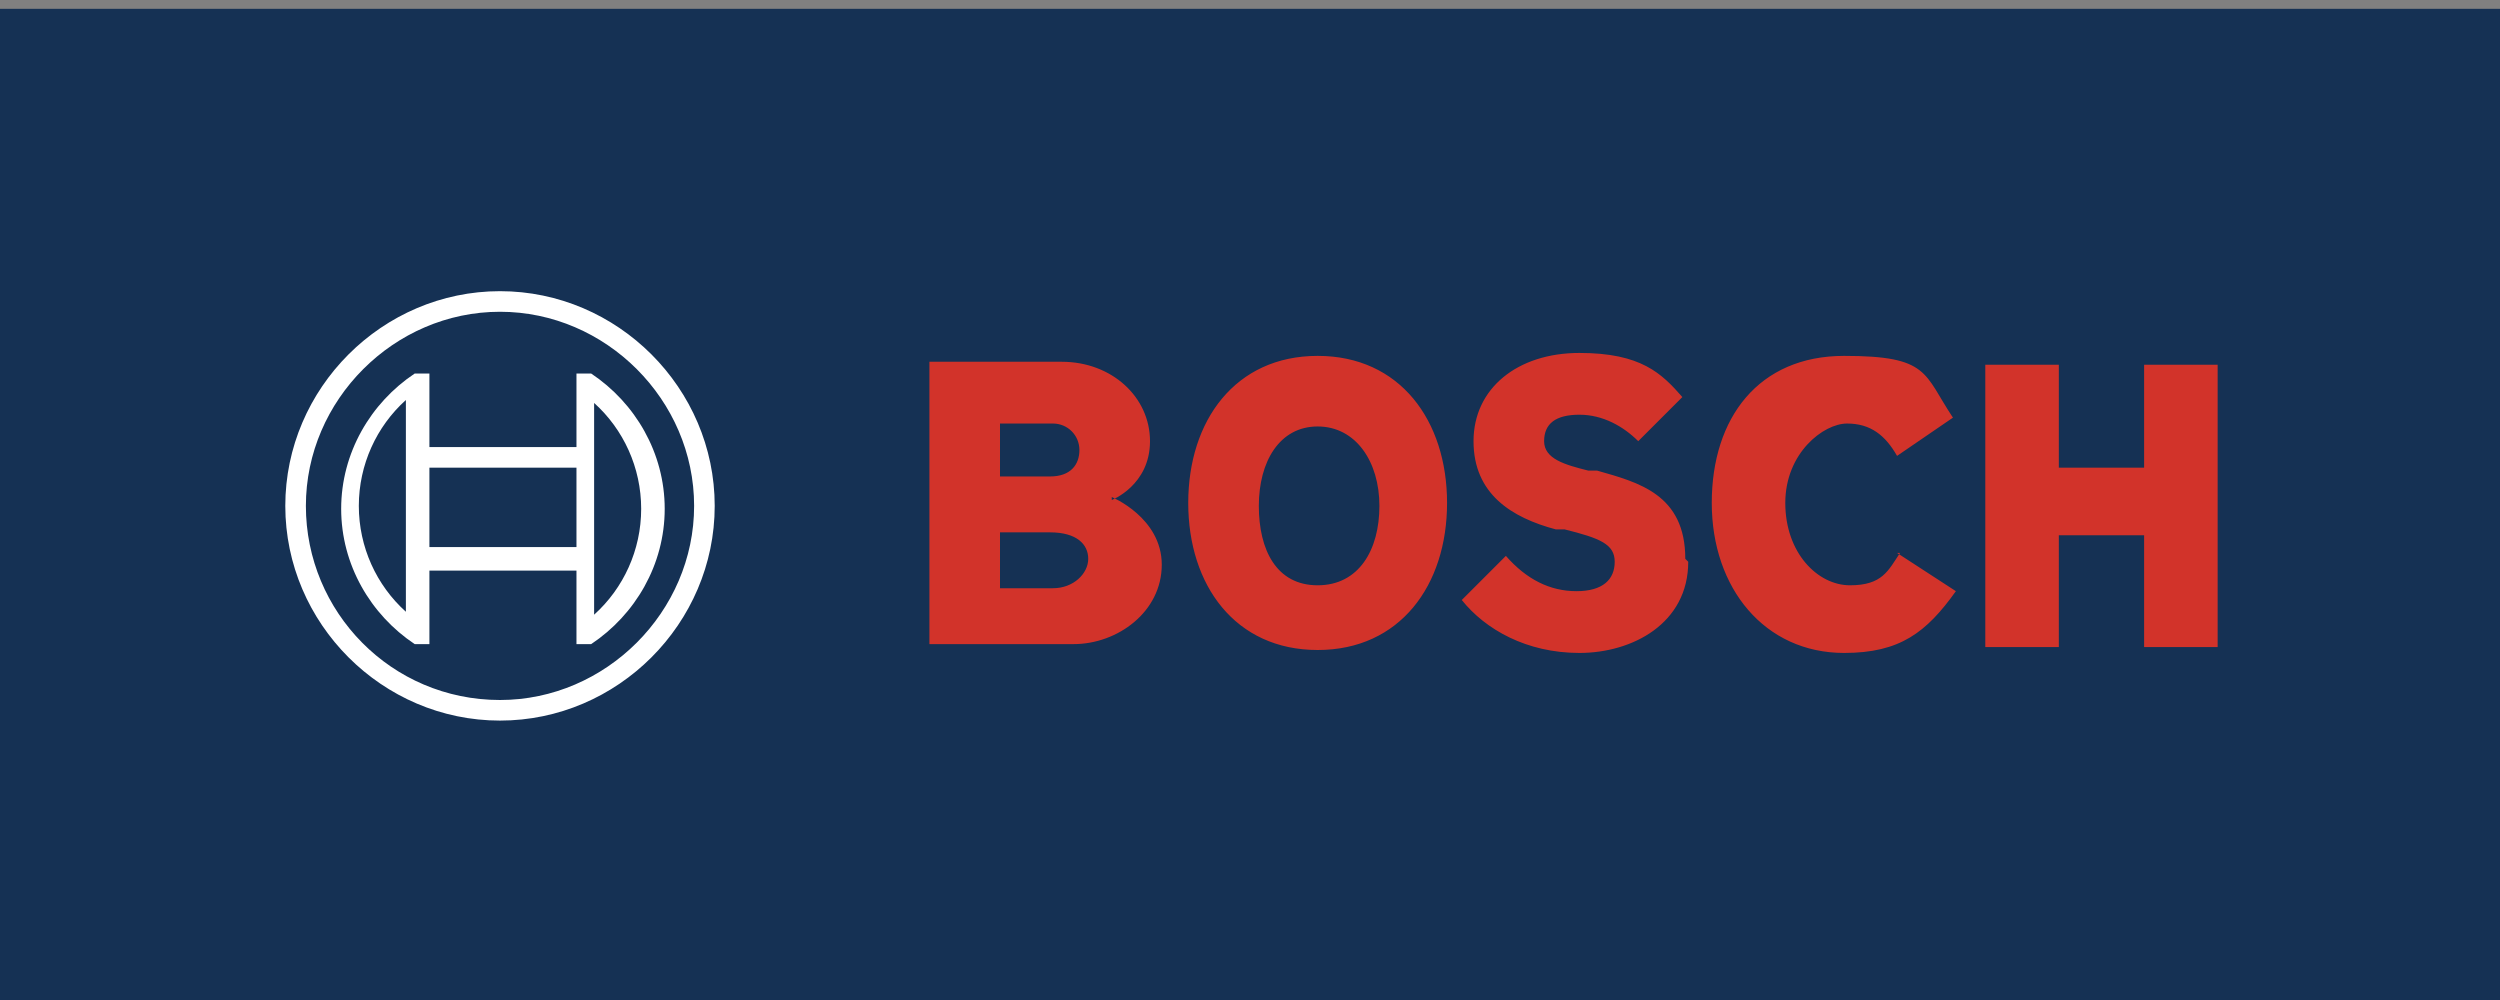
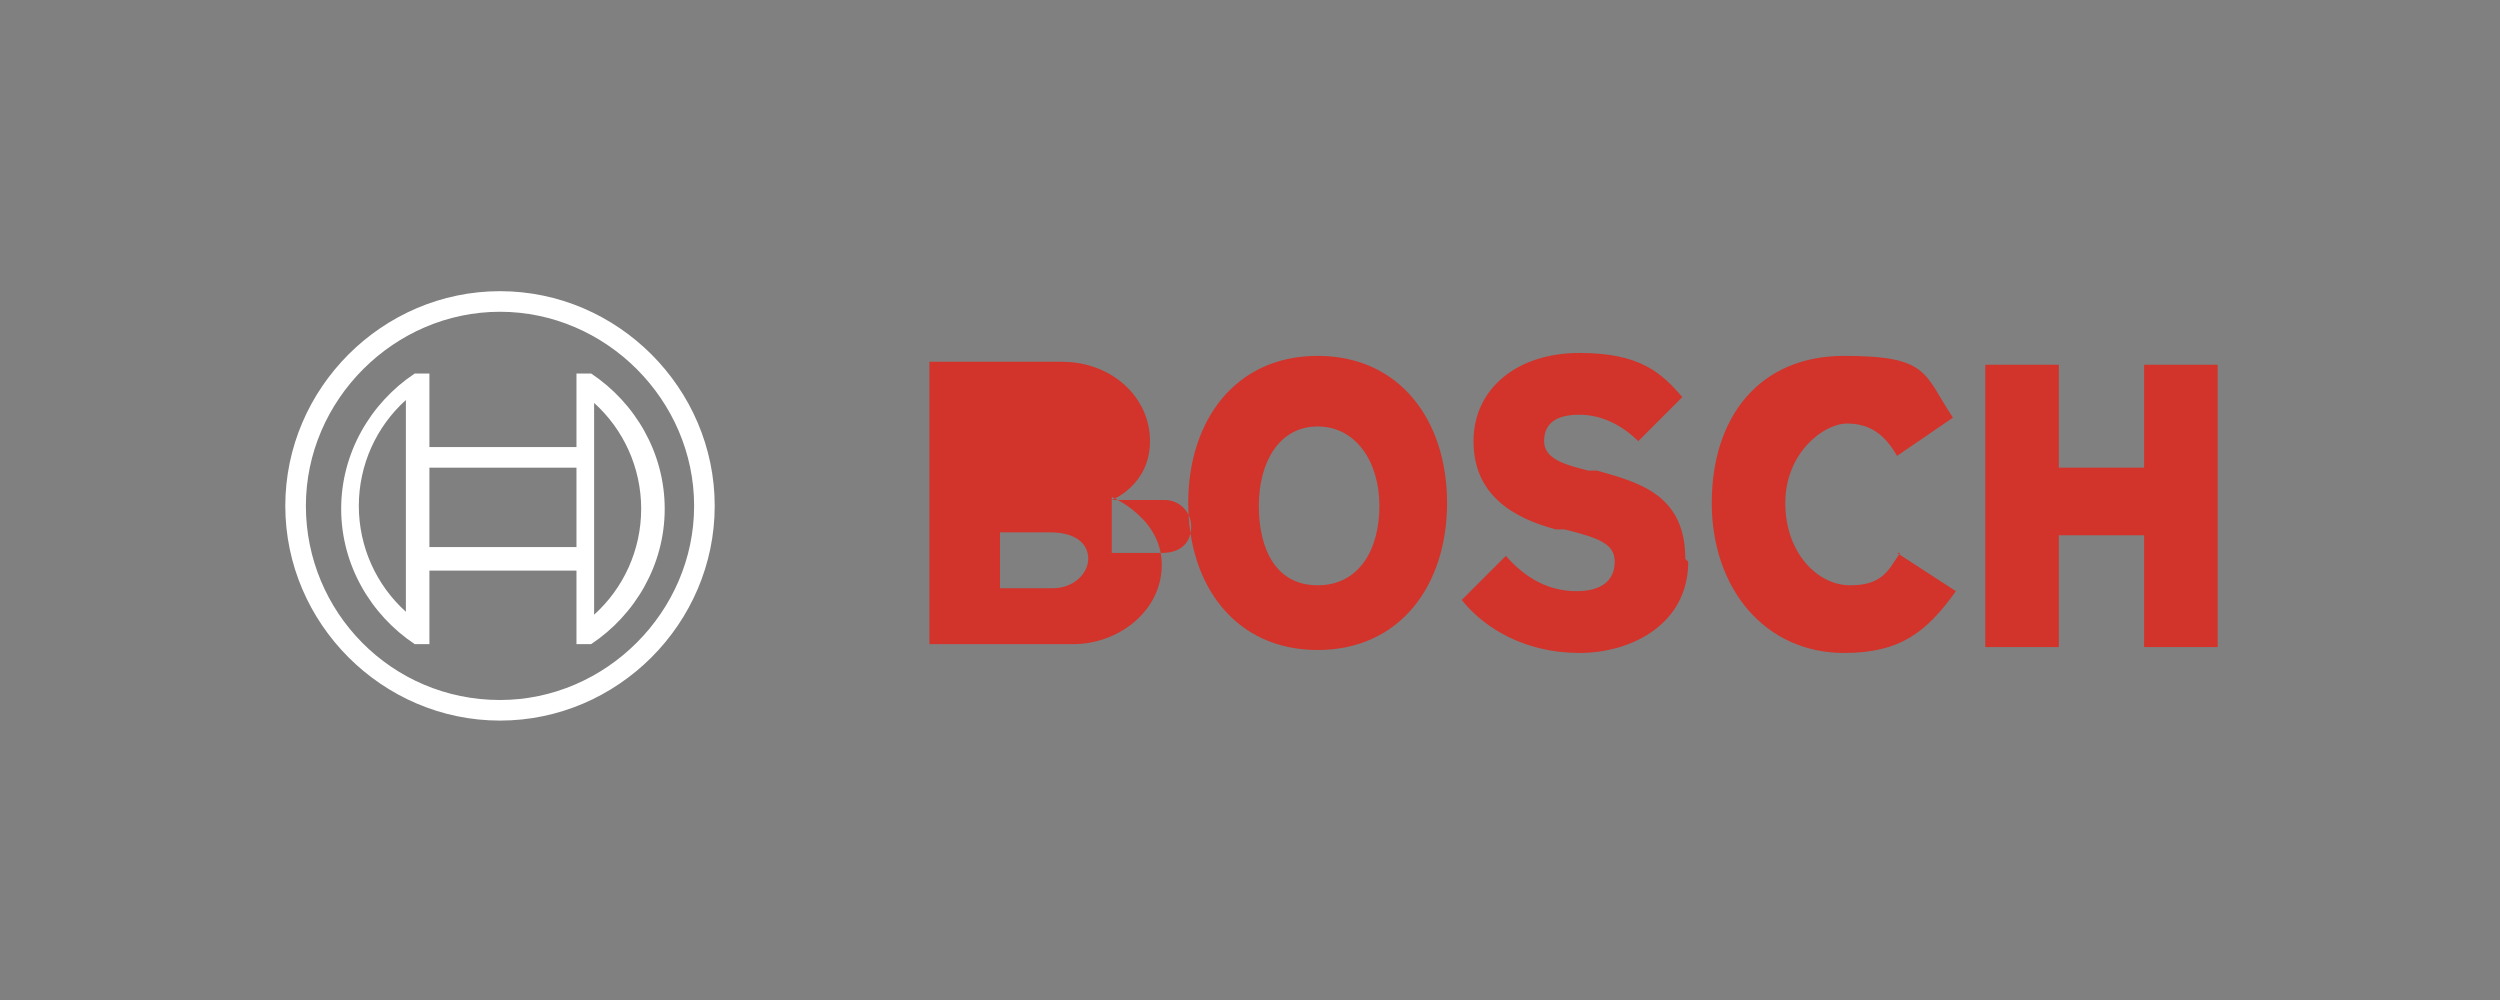
<svg xmlns="http://www.w3.org/2000/svg" id="Layer_4" version="1.1" viewBox="0 0 85 34">
  <rect x="0" y="0" width="85" height="34" fill="#808080" stroke="none" />
  <defs>
    <style> .st0 { fill: #153154; } .st1 { fill: #fff; } .st2 { fill: #d2332a; fill-rule: evenodd; } </style>
  </defs>
-   <rect class="st0" x="0" y=".3" width="85" height="33.9" />
-   <path class="st2" d="M37.8,17s1.3-.5,1.3-2-1.3-2.7-3-2.7h-4.5v9.6h4.9c1.5,0,3-1.1,3-2.7s-1.7-2.3-1.7-2.3h0ZM34,14.4h1.8c.5,0,.9.4.9.9s-.3.9-1,.9h-1.7v-1.8h0ZM35.8,20h-1.8v-1.9h1.7c.9,0,1.3.4,1.3.9s-.5,1-1.2,1h0ZM44.8,12.1c-2.8,0-4.4,2.2-4.4,5s1.6,5,4.4,5,4.4-2.2,4.4-5-1.6-5-4.4-5h0ZM44.8,19.9c-1.4,0-2-1.2-2-2.7s.7-2.7,2-2.7,2.1,1.2,2.1,2.7-.7,2.7-2.1,2.7ZM57.4,19.1c0,2.1-1.9,3.1-3.7,3.1s-3.2-.8-4-1.8l1.5-1.5c.7.8,1.5,1.2,2.4,1.2s1.3-.4,1.3-1-.5-.8-1.7-1.1h-.3c-1.5-.4-2.8-1.2-2.8-3s1.5-3,3.6-3,2.8.7,3.5,1.5l-1.5,1.5c-.5-.5-1.2-.9-2-.9s-1.2.3-1.2.9.7.8,1.5,1h.3c1.4.4,3,.8,3,3h0ZM64.5,18.8l2,1.3c-1,1.4-1.9,2.1-3.8,2.1-2.7,0-4.5-2.2-4.5-5.1s1.6-5,4.5-5,2.7.6,3.7,2.1l-1.9,1.3c-.4-.7-.9-1.1-1.7-1.1s-2.1,1-2.1,2.7,1.1,2.8,2.2,2.8,1.3-.5,1.7-1.1h0ZM75.4,12.4v9.6h-2.5v-3.8h-2.9v3.8h-2.5v-9.6h2.5v3.5h2.9v-3.5h2.5Z" />
+   <path class="st2" d="M37.8,17s1.3-.5,1.3-2-1.3-2.7-3-2.7h-4.5v9.6h4.9c1.5,0,3-1.1,3-2.7s-1.7-2.3-1.7-2.3h0Zh1.8c.5,0,.9.4.9.9s-.3.9-1,.9h-1.7v-1.8h0ZM35.8,20h-1.8v-1.9h1.7c.9,0,1.3.4,1.3.9s-.5,1-1.2,1h0ZM44.8,12.1c-2.8,0-4.4,2.2-4.4,5s1.6,5,4.4,5,4.4-2.2,4.4-5-1.6-5-4.4-5h0ZM44.8,19.9c-1.4,0-2-1.2-2-2.7s.7-2.7,2-2.7,2.1,1.2,2.1,2.7-.7,2.7-2.1,2.7ZM57.4,19.1c0,2.1-1.9,3.1-3.7,3.1s-3.2-.8-4-1.8l1.5-1.5c.7.8,1.5,1.2,2.4,1.2s1.3-.4,1.3-1-.5-.8-1.7-1.1h-.3c-1.5-.4-2.8-1.2-2.8-3s1.5-3,3.6-3,2.8.7,3.5,1.5l-1.5,1.5c-.5-.5-1.2-.9-2-.9s-1.2.3-1.2.9.7.8,1.5,1h.3c1.4.4,3,.8,3,3h0ZM64.5,18.8l2,1.3c-1,1.4-1.9,2.1-3.8,2.1-2.7,0-4.5-2.2-4.5-5.1s1.6-5,4.5-5,2.7.6,3.7,2.1l-1.9,1.3c-.4-.7-.9-1.1-1.7-1.1s-2.1,1-2.1,2.7,1.1,2.8,2.2,2.8,1.3-.5,1.7-1.1h0ZM75.4,12.4v9.6h-2.5v-3.8h-2.9v3.8h-2.5v-9.6h2.5v3.5h2.9v-3.5h2.5Z" />
  <path id="_Zusammengesetzter_Pfad_" class="st1" d="M17,9.9c-4,0-7.3,3.3-7.3,7.3s3.3,7.3,7.3,7.3,7.3-3.3,7.3-7.3-3.3-7.3-7.3-7.3h0ZM17,23.8c-3.7,0-6.6-3-6.6-6.6s3-6.6,6.6-6.6,6.6,3,6.6,6.6-3,6.6-6.6,6.6h0ZM20.1,12.7h-.5v2.5h-5v-2.5h-.5c-1.5,1-2.5,2.7-2.5,4.6s1,3.6,2.5,4.6h.5v-2.5h5v2.5h.5c1.5-1,2.5-2.7,2.5-4.6s-1-3.6-2.5-4.6ZM13.8,20.8c-1-.9-1.6-2.2-1.6-3.6s.6-2.7,1.6-3.6v7.2h0ZM19.6,18.6h-5v-2.7h5v2.7ZM20.2,20.8v-1.5h0v-4.1h0v-1.5c1,.9,1.6,2.2,1.6,3.6s-.6,2.7-1.6,3.6h0Z" />
</svg>